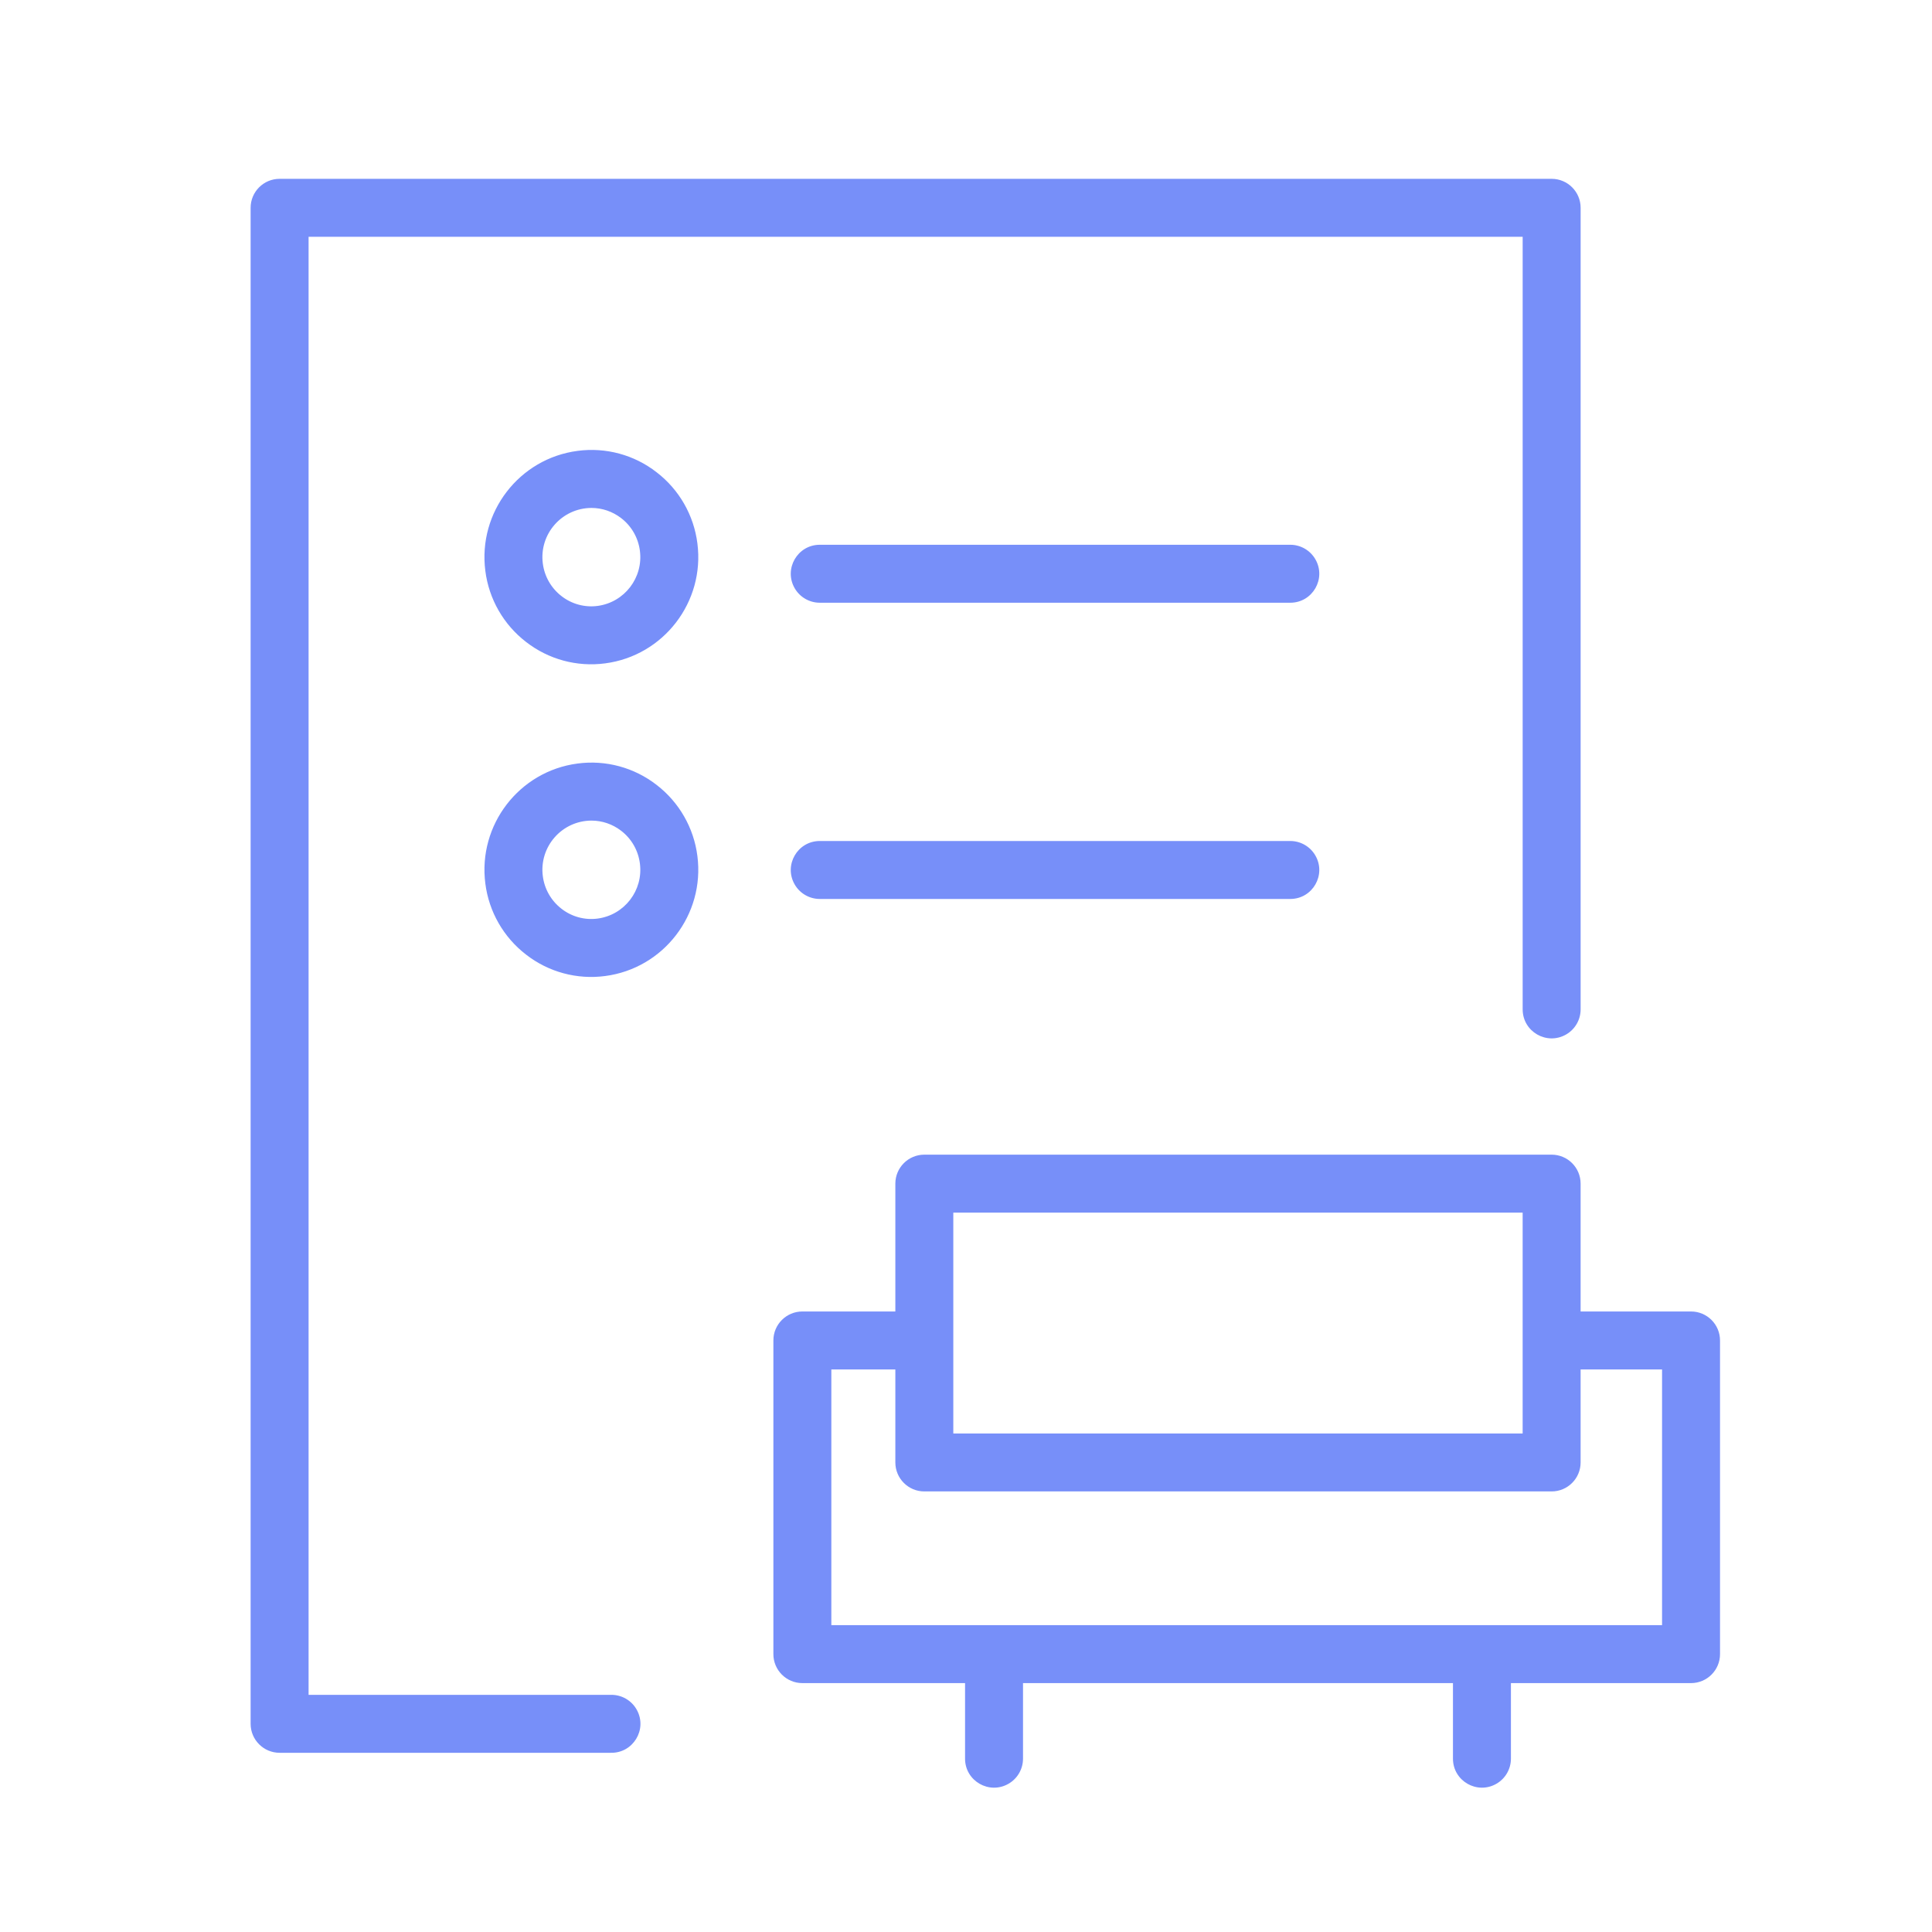
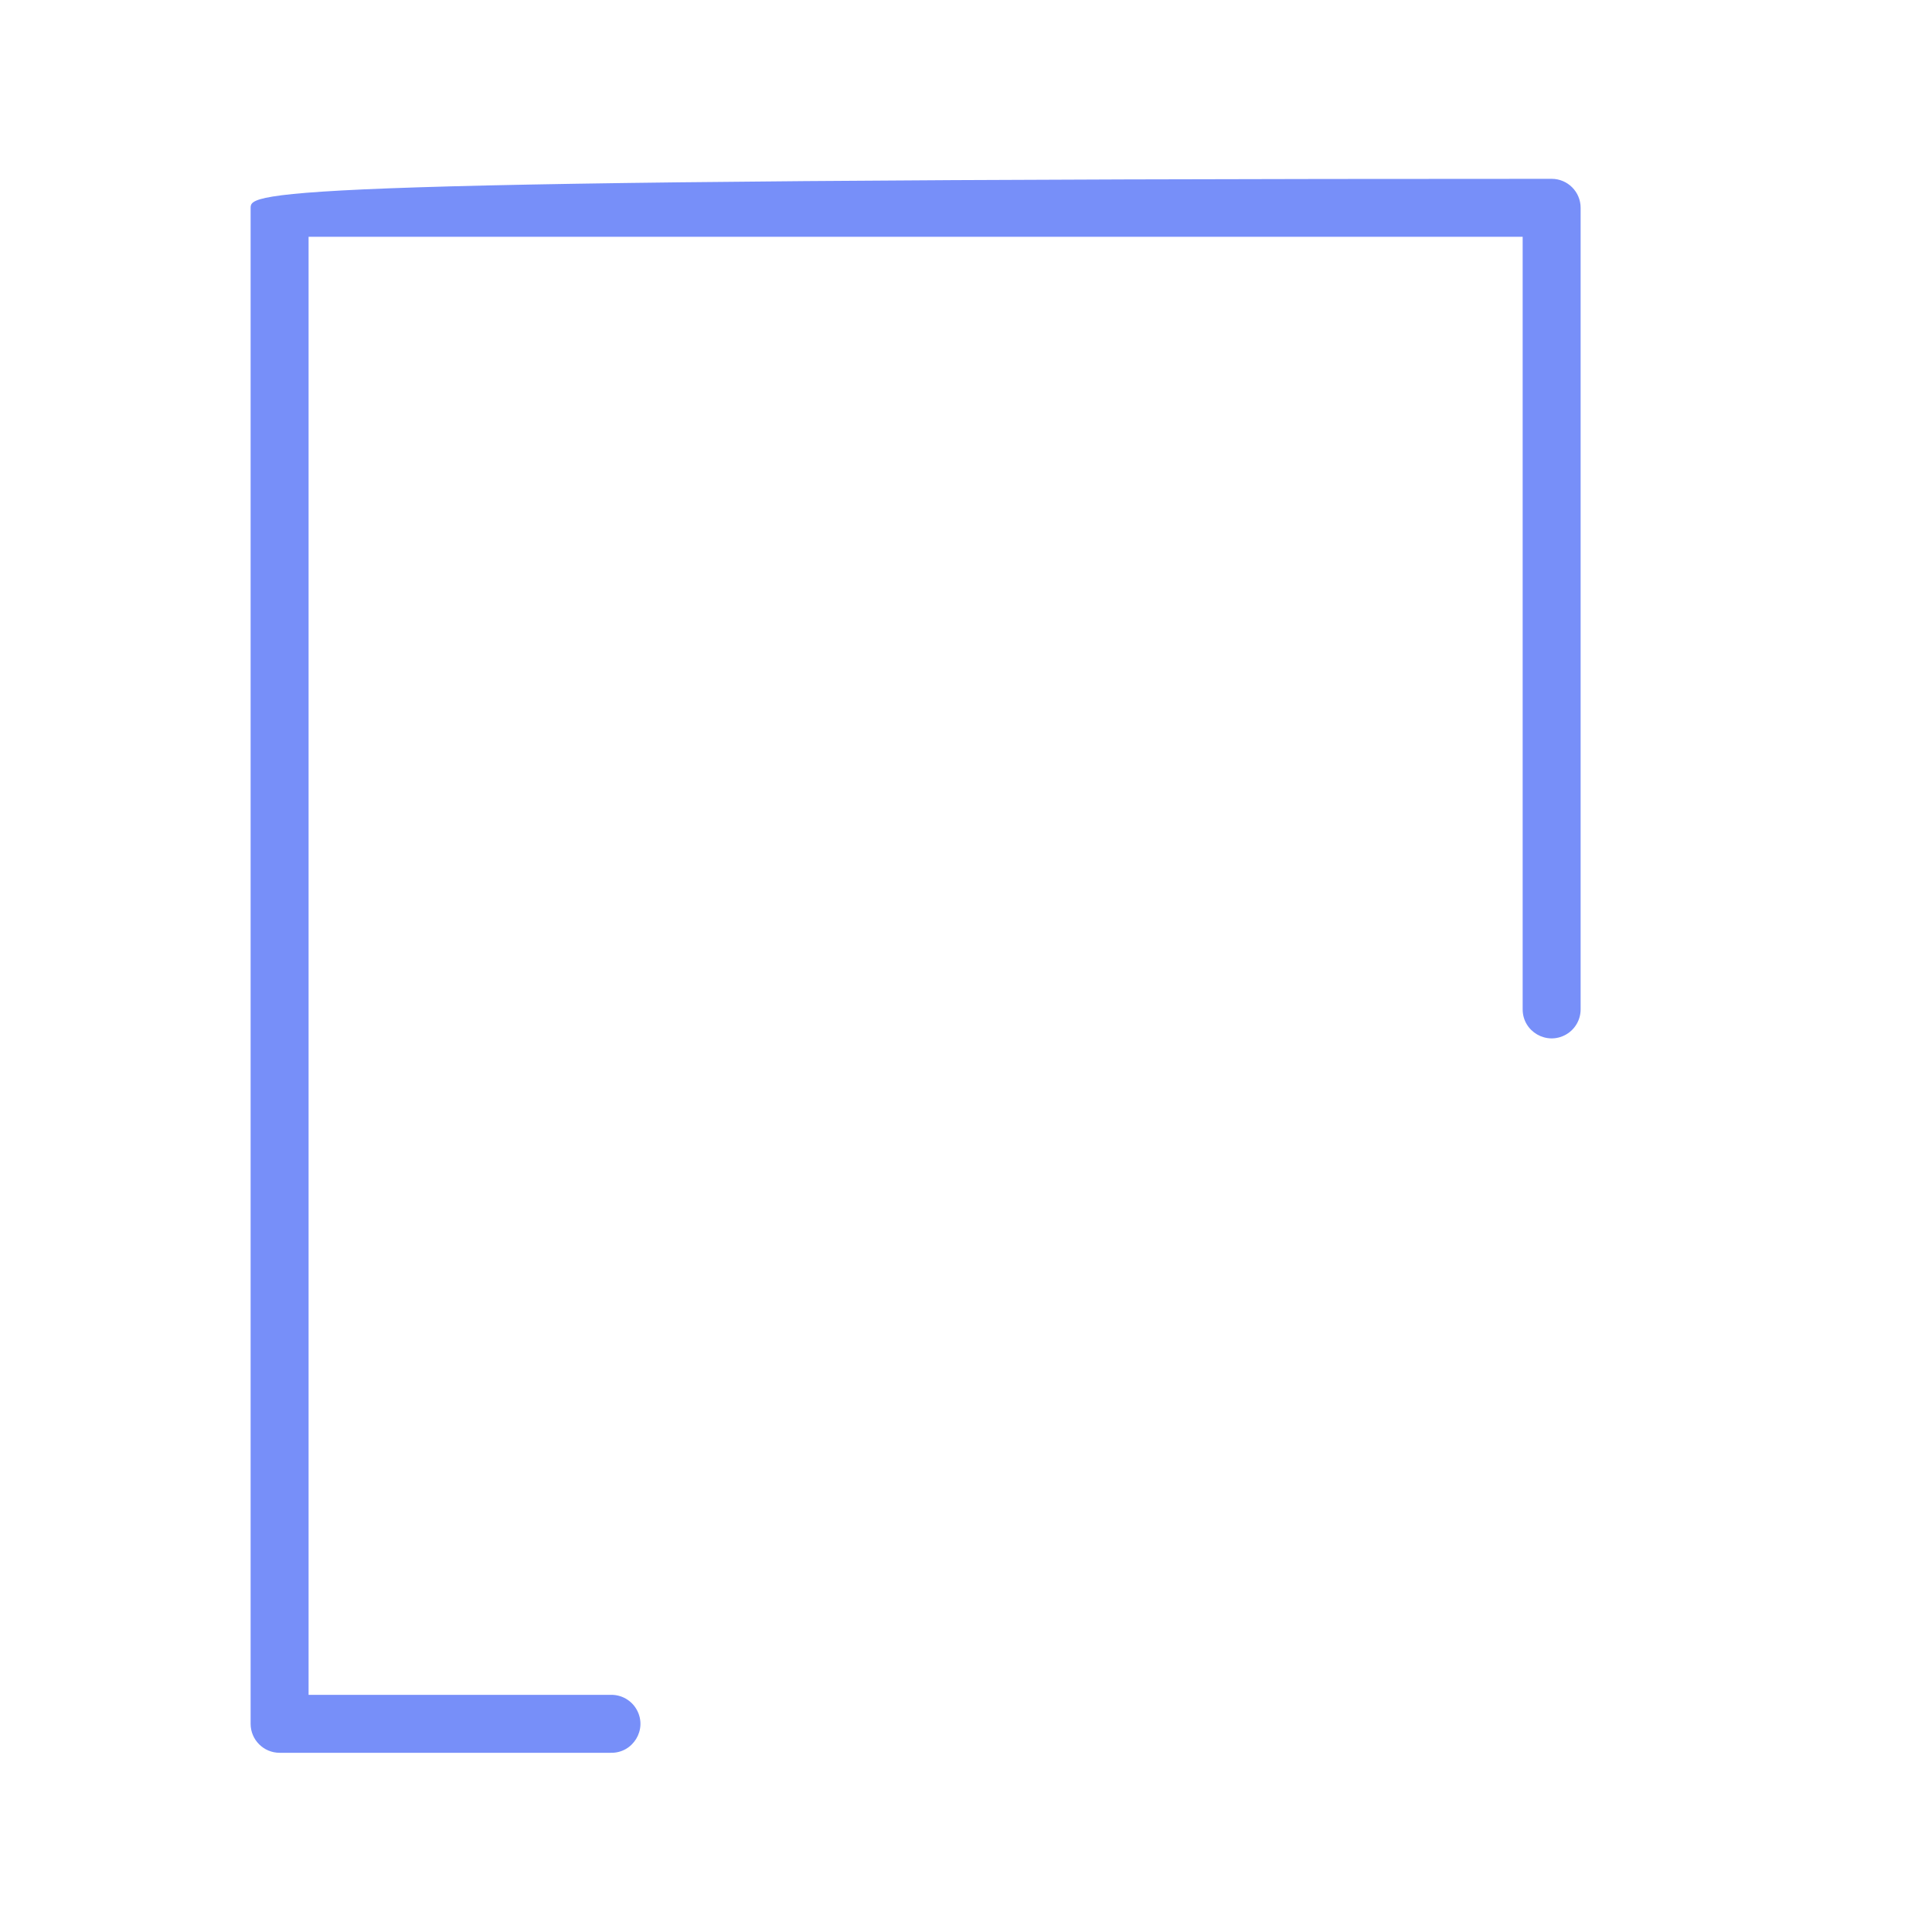
<svg xmlns="http://www.w3.org/2000/svg" viewBox="1950 2450 100 100" width="100" height="100">
-   <path fill="#778ff9" stroke="none" fill-opacity="1" stroke-width="1" stroke-opacity="1" color="rgb(51, 51, 51)" fill-rule="evenodd" id="tSvgddf2e98c94" d="M 1981.608 2537.725 C 1976.396 2537.725 1971.184 2537.725 1965.972 2537.725 C 1965.972 2512.569 1965.972 2487.412 1965.972 2462.256 C 1986.919 2462.256 2007.866 2462.256 2028.813 2462.256 C 2028.813 2475.586 2028.813 2488.915 2028.813 2502.245 C 2028.813 2503.4 2030.063 2504.121 2031.063 2503.544 C 2031.527 2503.276 2031.813 2502.781 2031.813 2502.245 C 2031.813 2488.415 2031.813 2474.586 2031.813 2460.756 C 2031.813 2459.928 2031.141 2459.256 2030.313 2459.256 C 2008.366 2459.256 1986.419 2459.256 1964.472 2459.256 C 1963.644 2459.256 1962.972 2459.928 1962.972 2460.756 C 1962.972 2486.912 1962.972 2513.068 1962.972 2539.224 C 1962.972 2540.052 1963.644 2540.724 1964.472 2540.724 C 1970.184 2540.724 1975.897 2540.724 1981.609 2540.724 C 1982.763 2540.753 1983.517 2539.522 1982.965 2538.508C 1982.696 2538.013 1982.171 2537.71 1981.608 2537.725Z" />
-   <path fill="#778ff9" stroke="none" fill-opacity="1" stroke-width="1" stroke-opacity="1" color="rgb(51, 51, 51)" fill-rule="evenodd" id="tSvga99f15dda5" d="M 2016.784 2478.197 C 2008.667 2478.197 2000.549 2478.197 1992.432 2478.197 C 1991.277 2478.197 1990.556 2479.447 1991.133 2480.447 C 1991.401 2480.911 1991.896 2481.197 1992.432 2481.197 C 2000.55 2481.197 2008.667 2481.197 2016.785 2481.197 C 2017.94 2481.197 2018.661 2479.946 2018.083 2478.947C 2017.815 2478.483 2017.32 2478.197 2016.784 2478.197Z M 1983.987 2474.445 C 1982.827 2473.541 1981.353 2473.142 1979.896 2473.337 C 1976.871 2473.731 1974.729 2476.518 1975.121 2479.549 C 1975.305 2481.007 1976.065 2482.332 1977.23 2483.228 C 1978.39 2484.131 1979.865 2484.53 1981.322 2484.336 C 1984.347 2483.942 1986.489 2481.155 1986.097 2478.124C 1985.912 2476.665 1985.153 2475.341 1983.987 2474.445Z M 1980.934 2481.362 C 1980.268 2481.451 1979.594 2481.268 1979.064 2480.855 C 1978.529 2480.443 1978.181 2479.835 1978.096 2479.165 C 1977.899 2477.645 1979.08 2476.296 1980.613 2476.291 C 1981.168 2476.291 1981.705 2476.474 1982.153 2476.819 C 1982.688 2477.231 1983.037 2477.839 1983.121 2478.509C 1983.302 2479.9 1982.324 2481.175 1980.934 2481.362Z M 2016.784 2493.53 C 2008.667 2493.53 2000.549 2493.53 1992.432 2493.53 C 1991.277 2493.53 1990.556 2494.78 1991.133 2495.78 C 1991.401 2496.244 1991.896 2496.53 1992.432 2496.53 C 2000.55 2496.53 2008.667 2496.53 2016.785 2496.53 C 2017.94 2496.53 2018.661 2495.279 2018.083 2494.28C 2017.815 2493.816 2017.32 2493.53 2016.784 2493.53Z M 1983.987 2490.628 C 1982.827 2489.725 1981.353 2489.326 1979.896 2489.52 C 1976.871 2489.914 1974.729 2492.701 1975.121 2495.732 C 1975.305 2497.19 1976.065 2498.515 1977.23 2499.411 C 1978.39 2500.314 1979.865 2500.713 1981.322 2500.519 C 1984.347 2500.125 1986.489 2497.338 1986.097 2494.307C 1985.912 2492.849 1985.152 2491.524 1983.987 2490.628Z M 1980.934 2497.545 C 1980.268 2497.634 1979.594 2497.451 1979.064 2497.038 C 1978.529 2496.626 1978.181 2496.018 1978.096 2495.348 C 1977.899 2493.828 1979.08 2492.479 1980.613 2492.474 C 1981.168 2492.474 1981.705 2492.657 1982.153 2493.002 C 1982.69 2493.417 1983.034 2494.018 1983.121 2494.692C 1983.303 2496.083 1982.325 2497.359 1980.934 2497.545Z M 2037.528 2517.882 C 2035.623 2517.882 2033.717 2517.882 2031.812 2517.882 C 2031.812 2515.676 2031.812 2513.471 2031.812 2511.265 C 2031.812 2510.437 2031.14 2509.765 2030.312 2509.765 C 2019.489 2509.765 2008.666 2509.765 1997.843 2509.765 C 1997.015 2509.765 1996.343 2510.437 1996.343 2511.265 C 1996.343 2513.471 1996.343 2515.676 1996.343 2517.882 C 1994.739 2517.882 1993.134 2517.882 1991.53 2517.882 C 1990.702 2517.882 1990.03 2518.554 1990.03 2519.382 C 1990.03 2524.794 1990.03 2530.205 1990.03 2535.617 C 1990.03 2536.445 1990.702 2537.117 1991.53 2537.117 C 1994.337 2537.117 1997.144 2537.117 1999.951 2537.117 C 1999.951 2538.421 1999.951 2539.724 1999.951 2541.028 C 1999.951 2542.183 2001.201 2542.904 2002.201 2542.327 C 2002.665 2542.059 2002.951 2541.564 2002.951 2541.028 C 2002.951 2539.724 2002.951 2538.421 2002.951 2537.117 C 2010.369 2537.117 2017.787 2537.117 2025.205 2537.117 C 2025.205 2538.421 2025.205 2539.724 2025.205 2541.028 C 2025.205 2542.183 2026.455 2542.904 2027.455 2542.327 C 2027.919 2542.059 2028.205 2541.564 2028.205 2541.028 C 2028.205 2539.724 2028.205 2538.421 2028.205 2537.117 C 2031.313 2537.117 2034.42 2537.117 2037.528 2537.117 C 2038.356 2537.117 2039.028 2536.445 2039.028 2535.617 C 2039.028 2530.205 2039.028 2524.794 2039.028 2519.382C 2039.028 2518.554 2038.356 2517.882 2037.528 2517.882Z M 1999.343 2512.765 C 2009.166 2512.765 2018.989 2512.765 2028.812 2512.765 C 2028.812 2516.576 2028.812 2520.386 2028.812 2524.197 C 2018.989 2524.197 2009.166 2524.197 1999.343 2524.197C 1999.343 2520.386 1999.343 2516.576 1999.343 2512.765Z M 2036.028 2534.117 C 2021.695 2534.117 2007.363 2534.117 1993.03 2534.117 C 1993.03 2529.705 1993.03 2525.294 1993.03 2520.882 C 1994.134 2520.882 1995.239 2520.882 1996.343 2520.882 C 1996.343 2522.487 1996.343 2524.091 1996.343 2525.696 C 1996.343 2526.524 1997.015 2527.196 1997.843 2527.196 C 2008.666 2527.196 2019.489 2527.196 2030.312 2527.196 C 2031.14 2527.196 2031.812 2526.524 2031.812 2525.696 C 2031.812 2524.091 2031.812 2522.487 2031.812 2520.882 C 2033.217 2520.882 2034.623 2520.882 2036.028 2520.882C 2036.028 2525.294 2036.028 2529.705 2036.028 2534.117Z" />
+   <path fill="#778ff9" stroke="none" fill-opacity="1" stroke-width="1" stroke-opacity="1" color="rgb(51, 51, 51)" fill-rule="evenodd" id="tSvgddf2e98c94" d="M 1981.608 2537.725 C 1976.396 2537.725 1971.184 2537.725 1965.972 2537.725 C 1965.972 2512.569 1965.972 2487.412 1965.972 2462.256 C 1986.919 2462.256 2007.866 2462.256 2028.813 2462.256 C 2028.813 2475.586 2028.813 2488.915 2028.813 2502.245 C 2028.813 2503.4 2030.063 2504.121 2031.063 2503.544 C 2031.527 2503.276 2031.813 2502.781 2031.813 2502.245 C 2031.813 2488.415 2031.813 2474.586 2031.813 2460.756 C 2031.813 2459.928 2031.141 2459.256 2030.313 2459.256 C 1963.644 2459.256 1962.972 2459.928 1962.972 2460.756 C 1962.972 2486.912 1962.972 2513.068 1962.972 2539.224 C 1962.972 2540.052 1963.644 2540.724 1964.472 2540.724 C 1970.184 2540.724 1975.897 2540.724 1981.609 2540.724 C 1982.763 2540.753 1983.517 2539.522 1982.965 2538.508C 1982.696 2538.013 1982.171 2537.71 1981.608 2537.725Z" />
  <defs> </defs>
</svg>